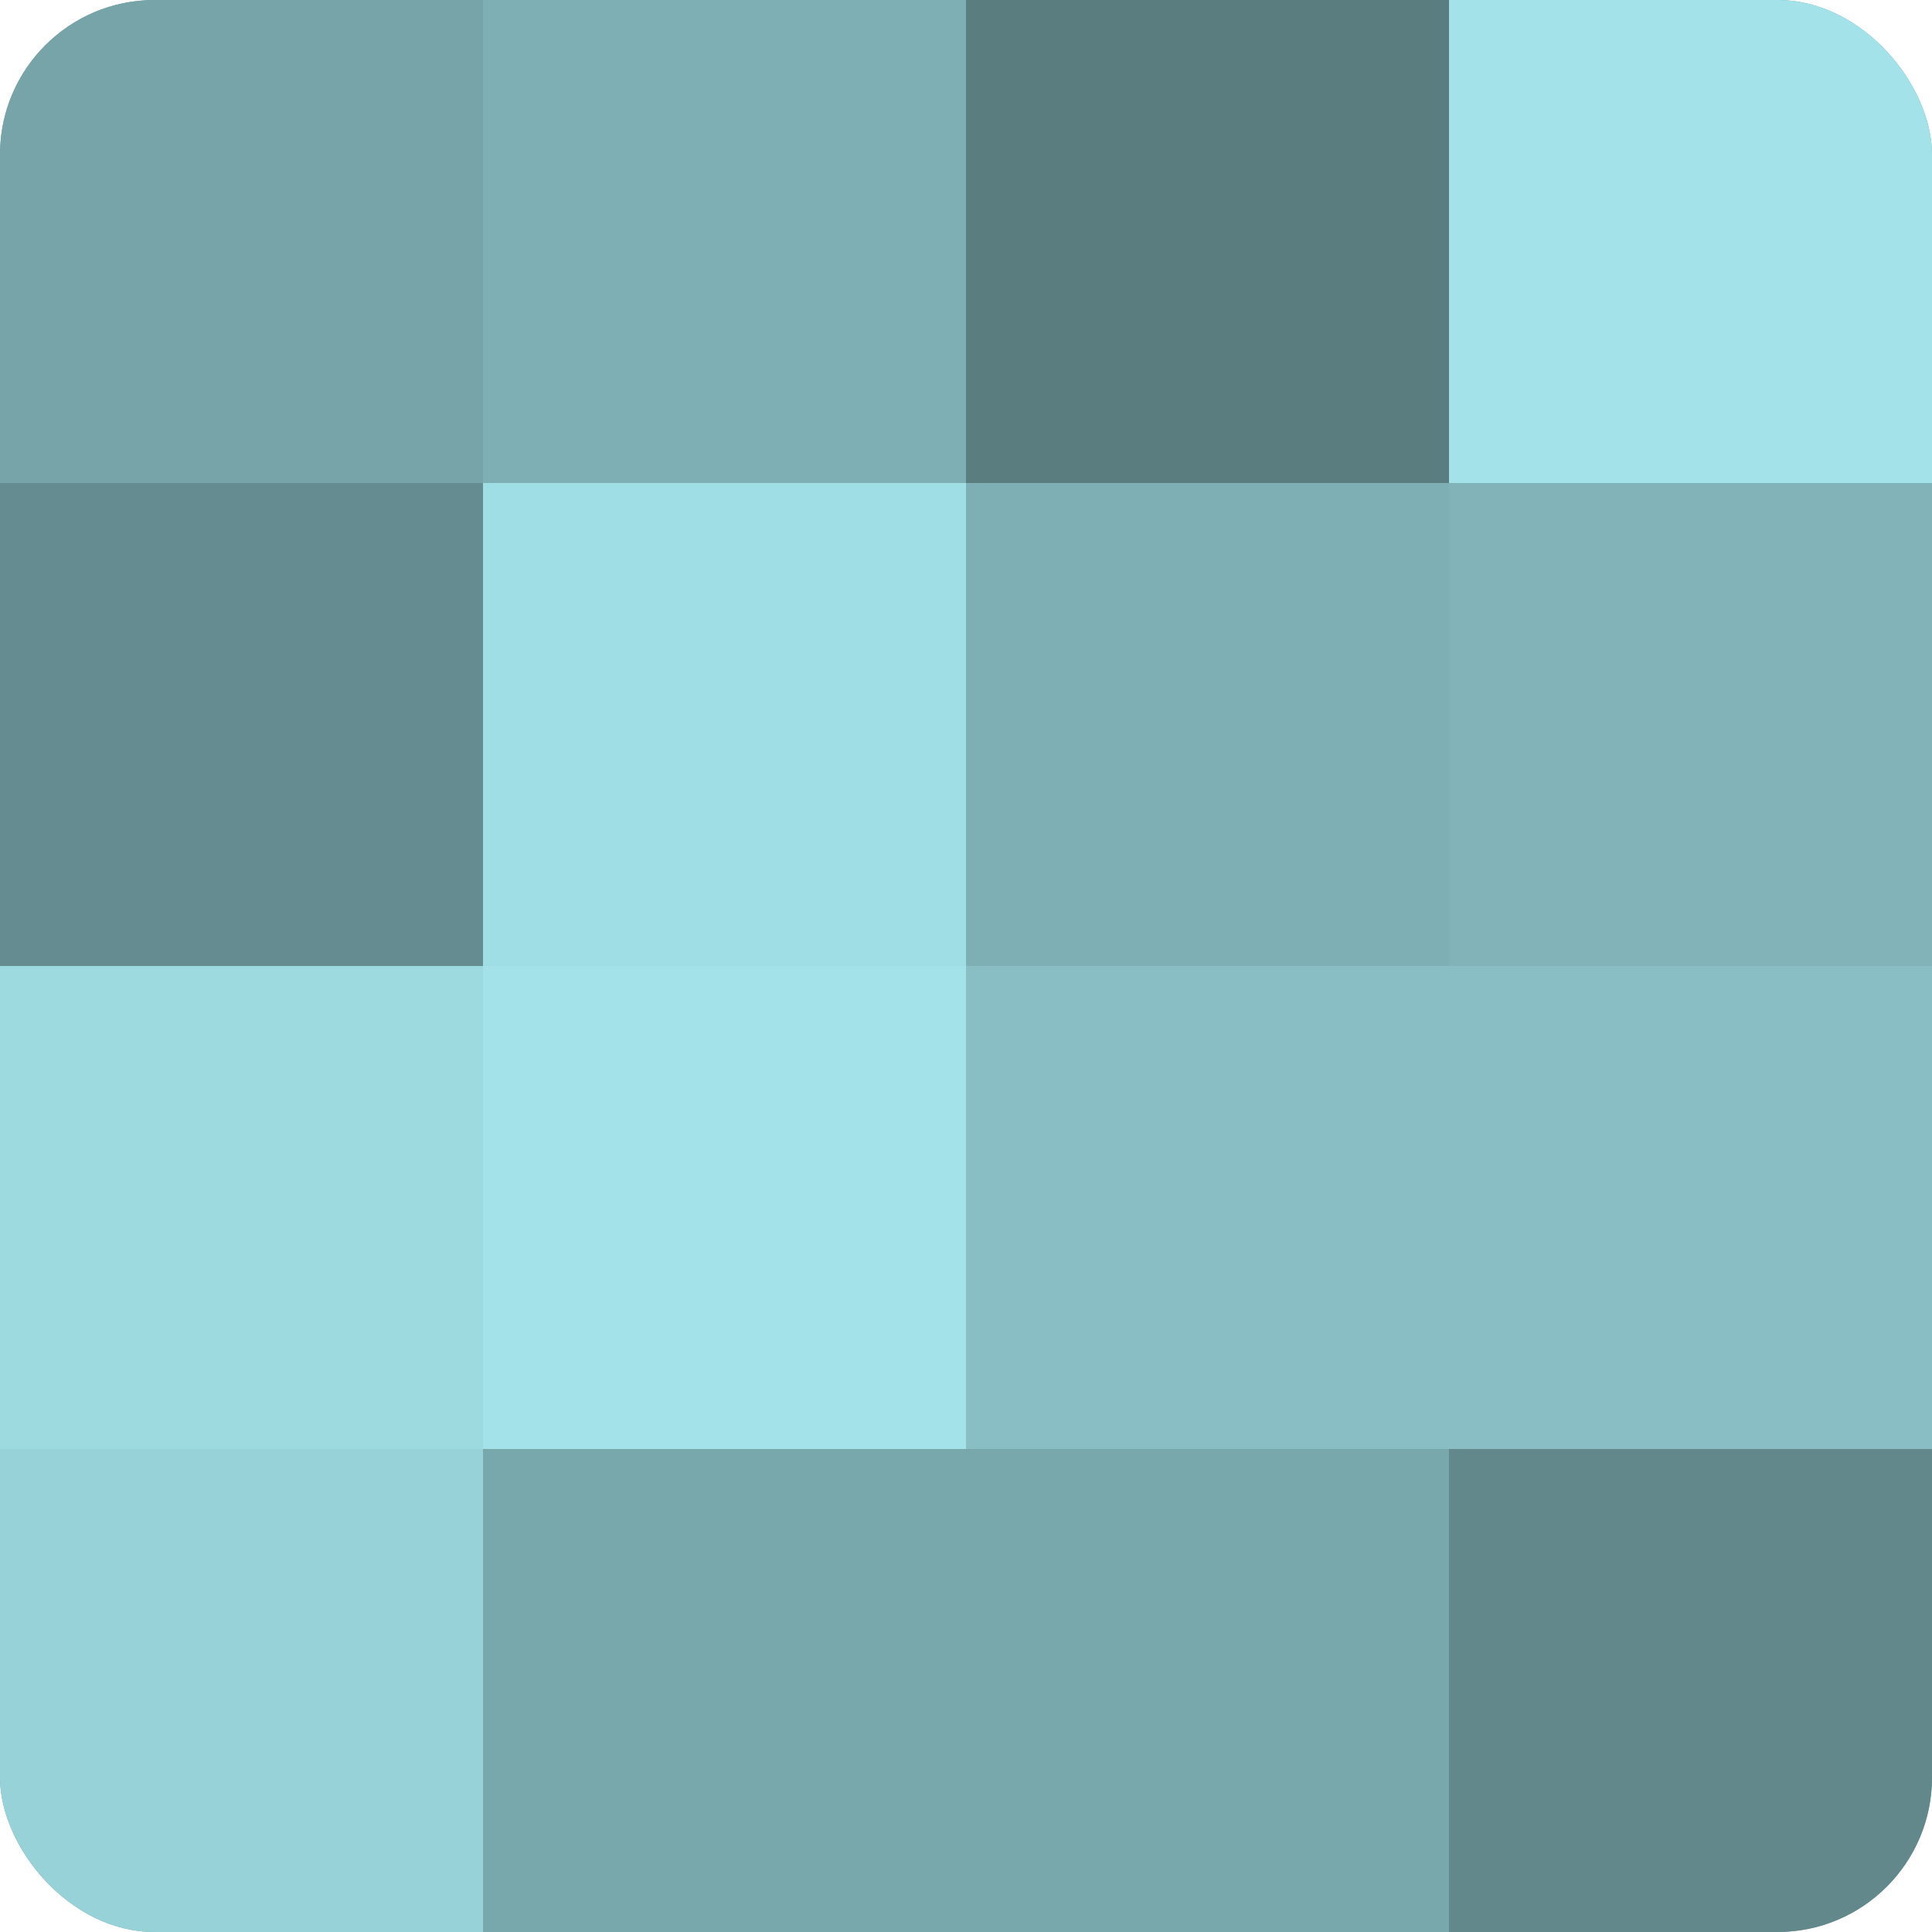
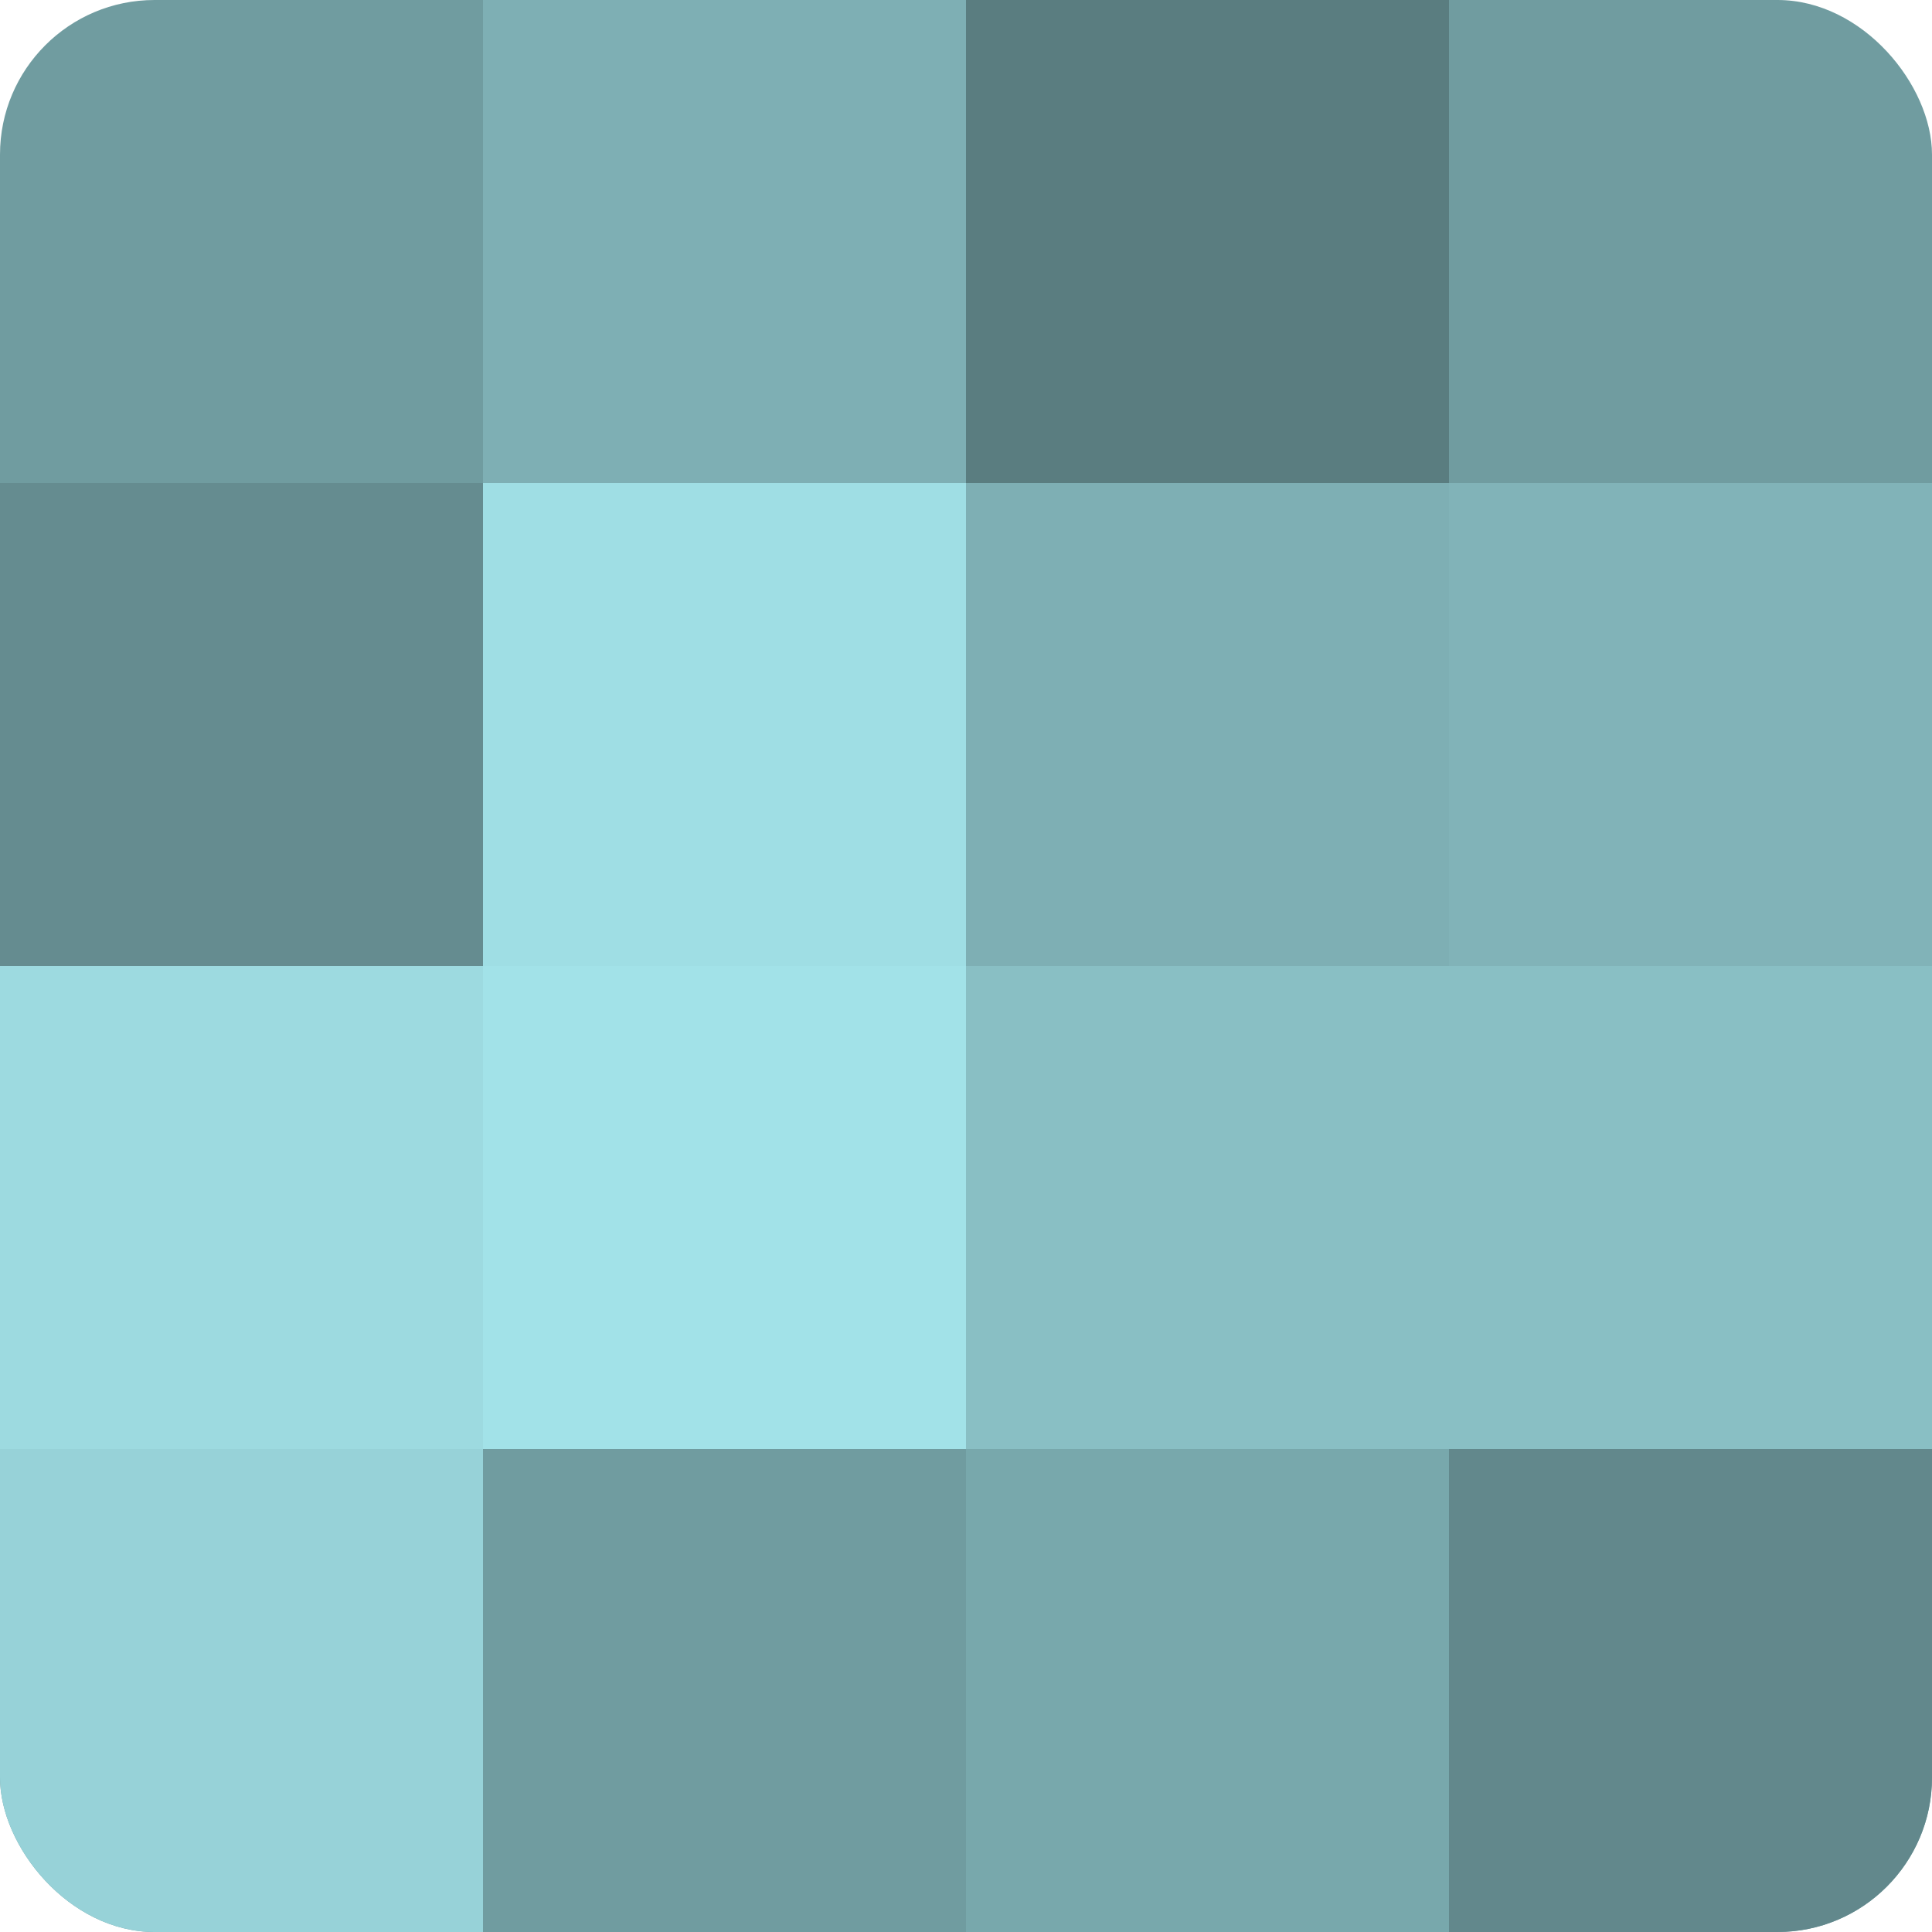
<svg xmlns="http://www.w3.org/2000/svg" width="60" height="60" viewBox="0 0 100 100" preserveAspectRatio="xMidYMid meet">
  <defs>
    <clipPath id="c" width="100" height="100">
      <rect width="100" height="100" rx="8" ry="8" />
    </clipPath>
  </defs>
  <g clip-path="url(#c)">
    <rect width="100" height="100" fill="#709ca0" />
-     <rect width="25" height="25" fill="#76a4a8" />
    <rect y="25" width="25" height="25" fill="#658c90" />
    <rect y="50" width="25" height="25" fill="#9ddae0" />
    <rect y="75" width="25" height="25" fill="#97d2d8" />
    <rect x="25" width="25" height="25" fill="#7eafb4" />
    <rect x="25" y="25" width="25" height="25" fill="#9fdee4" />
    <rect x="25" y="50" width="25" height="25" fill="#a2e2e8" />
-     <rect x="25" y="75" width="25" height="25" fill="#78a8ac" />
    <rect x="50" width="25" height="25" fill="#5a7d80" />
    <rect x="50" y="25" width="25" height="25" fill="#7eafb4" />
    <rect x="50" y="50" width="25" height="25" fill="#89bfc4" />
    <rect x="50" y="75" width="25" height="25" fill="#78a8ac" />
-     <rect x="75" width="25" height="25" fill="#a2e2e8" />
    <rect x="75" y="25" width="25" height="25" fill="#81b3b8" />
    <rect x="75" y="50" width="25" height="25" fill="#89bfc4" />
    <rect x="75" y="75" width="25" height="25" fill="#62888c" />
  </g>
</svg>